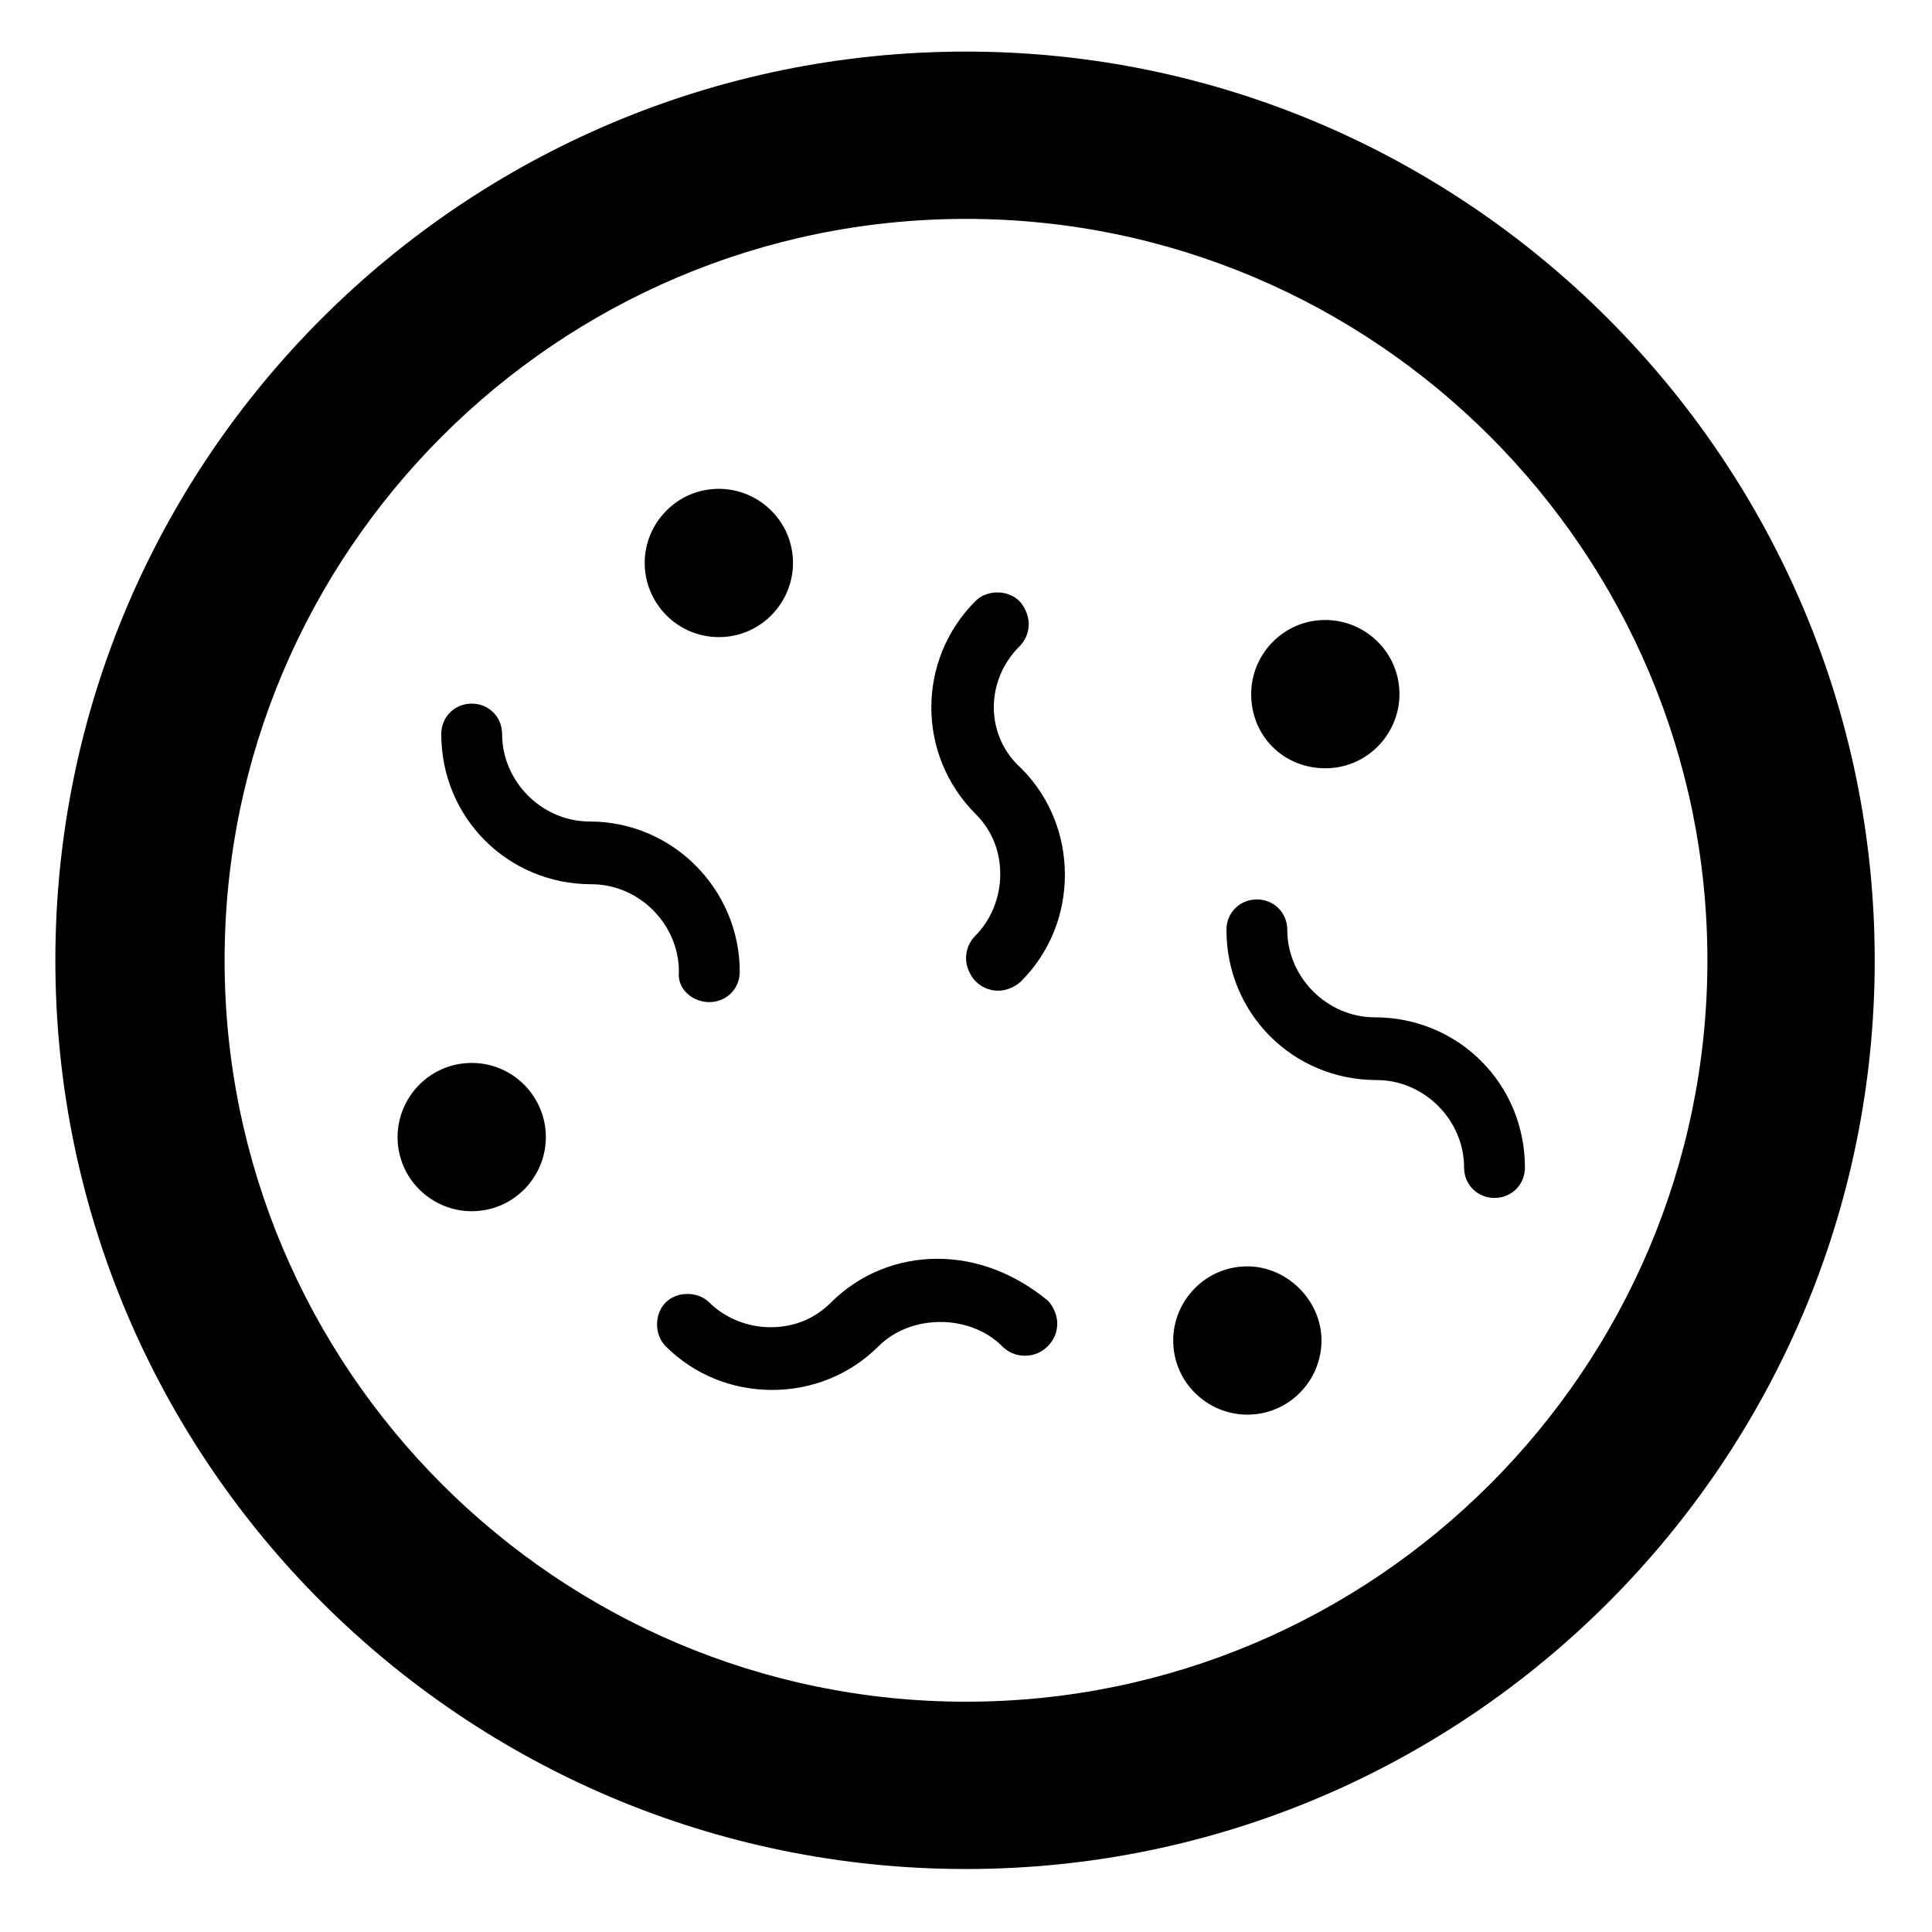
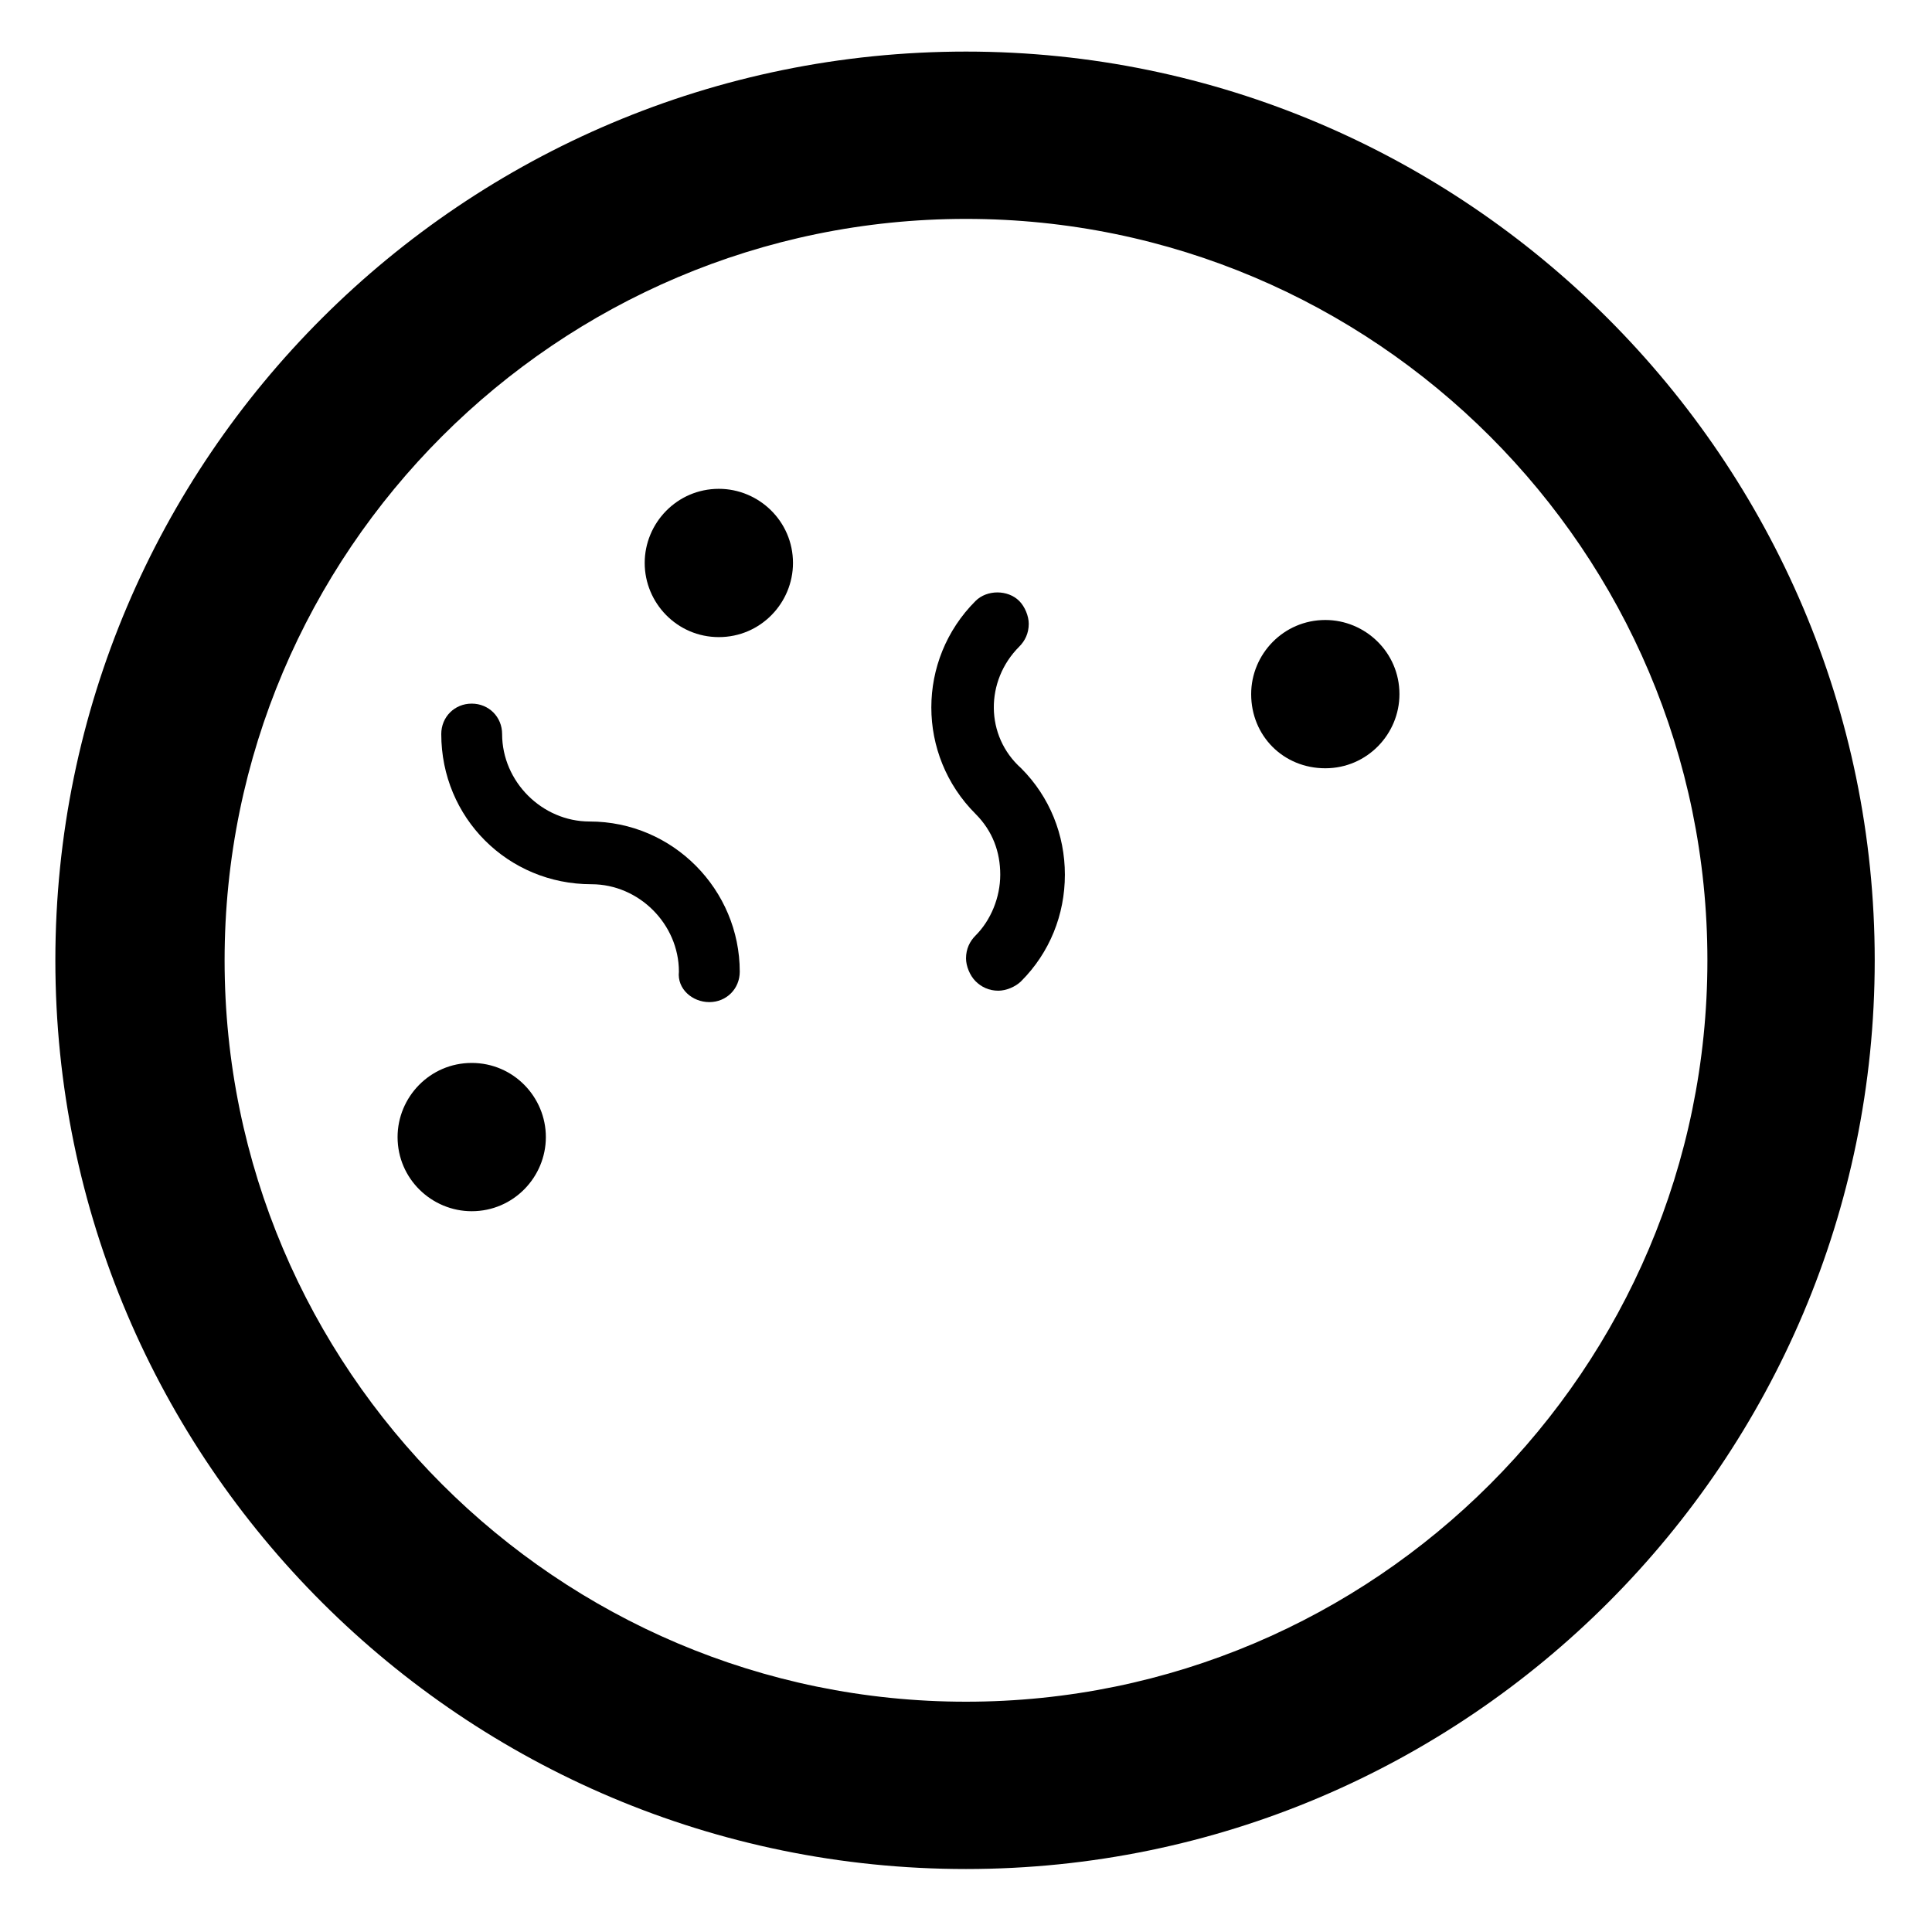
<svg xmlns="http://www.w3.org/2000/svg" fill="#000000" width="800px" height="800px" version="1.1" viewBox="144 144 512 512">
  <g>
    <path d="m400 157.67c-133.01 0-241.33 107.81-241.33 240.82 0 133 108.32 240.82 241.33 240.82 133 0 240.82-108.32 240.82-240.82 0-132.5-108.32-240.82-240.82-240.82zm0 437.3c-108.32 0-196.48-88.168-196.48-196.48 0-108.32 88.168-196.48 196.48-196.48 108.32 0 196.48 88.168 196.48 196.48 0 108.32-88.168 196.48-196.48 196.48z" />
    <path d="m414.11 315.36c1.512-1.512 2.519-3.527 2.519-6.047 0-2.016-1.008-4.535-2.519-6.047-3.023-3.023-8.566-3.023-11.586 0-15.617 15.617-15.617 40.809 0 56.426 4.535 4.535 6.551 10.078 6.551 16.121 0 6.047-2.519 12.09-6.551 16.121-1.512 1.512-2.519 3.527-2.519 6.047 0 2.016 1.008 4.535 2.519 6.047 1.512 1.512 3.527 2.519 6.047 2.519 2.016 0 4.535-1.008 6.047-2.519 7.559-7.559 11.586-17.633 11.586-28.215 0-10.578-4.031-20.656-11.586-28.215-9.578-8.559-9.578-23.172-0.508-32.238z" />
-     <path d="m392.44 477.59c-10.578 0-20.656 4.031-28.215 11.586-4.535 4.535-10.078 6.551-16.121 6.551-6.047 0-12.09-2.519-16.121-6.551-3.023-3.023-8.566-3.023-11.586 0-3.023 3.023-3.023 8.566 0 11.586 7.559 7.559 17.633 11.586 28.215 11.586 10.578 0 20.656-4.031 28.215-11.586 8.566-8.566 24.184-8.566 32.746 0 1.512 1.512 3.527 2.519 6.047 2.519 2.519 0 4.535-1.008 6.047-2.519 1.512-1.512 2.519-3.527 2.519-6.047 0-2.016-1.008-4.535-2.519-6.047-8.57-7.047-18.648-11.078-29.227-11.078z" />
-     <path d="m508.32 413.6c-12.594 0-23.176-10.578-23.176-23.176 0-4.535-3.527-8.062-8.062-8.062s-8.062 3.527-8.062 8.062c0 22.168 17.633 39.801 39.801 39.801 12.594 0 23.176 10.578 23.176 23.176 0 4.535 3.527 8.062 8.062 8.062 4.535 0 8.062-3.527 8.062-8.062 0-22.168-17.633-39.801-39.801-39.801z" />
    <path d="m331.98 409.57c4.535 0 8.062-3.527 8.062-8.062 0-21.664-17.633-39.801-39.801-39.801-12.594 0-23.176-10.578-23.176-23.176 0-4.535-3.527-8.062-8.062-8.062-4.535 0-8.062 3.527-8.062 8.062 0 22.168 17.633 39.801 39.801 39.801 12.594 0 23.176 10.578 23.176 23.176-0.504 4.535 3.527 8.062 8.062 8.062z" />
    <path d="m334.5 312.84c11.082 0 19.648-9.07 19.648-19.648 0-11.082-9.07-19.648-19.648-19.648-11.082 0-19.648 9.07-19.648 19.648s8.562 19.648 19.648 19.648z" />
    <path d="m495.22 347.6c11.082 0 19.648-9.07 19.648-19.648 0-11.082-9.07-19.648-19.648-19.648-11.082 0-19.648 9.07-19.648 19.648 0 11.086 8.562 19.648 19.648 19.648z" />
-     <path d="m474.56 479.6c-11.082 0-19.648 9.07-19.648 19.648 0 11.082 9.07 19.648 19.648 19.648 11.082 0 19.648-9.07 19.648-19.648 0-10.582-9.07-19.648-19.648-19.648z" />
    <path d="m269.01 425.69c-11.082 0-19.648 9.07-19.648 19.648 0 11.082 9.07 19.648 19.648 19.648 11.082 0 19.648-9.07 19.648-19.648s-8.562-19.648-19.648-19.648z" />
  </g>
</svg>